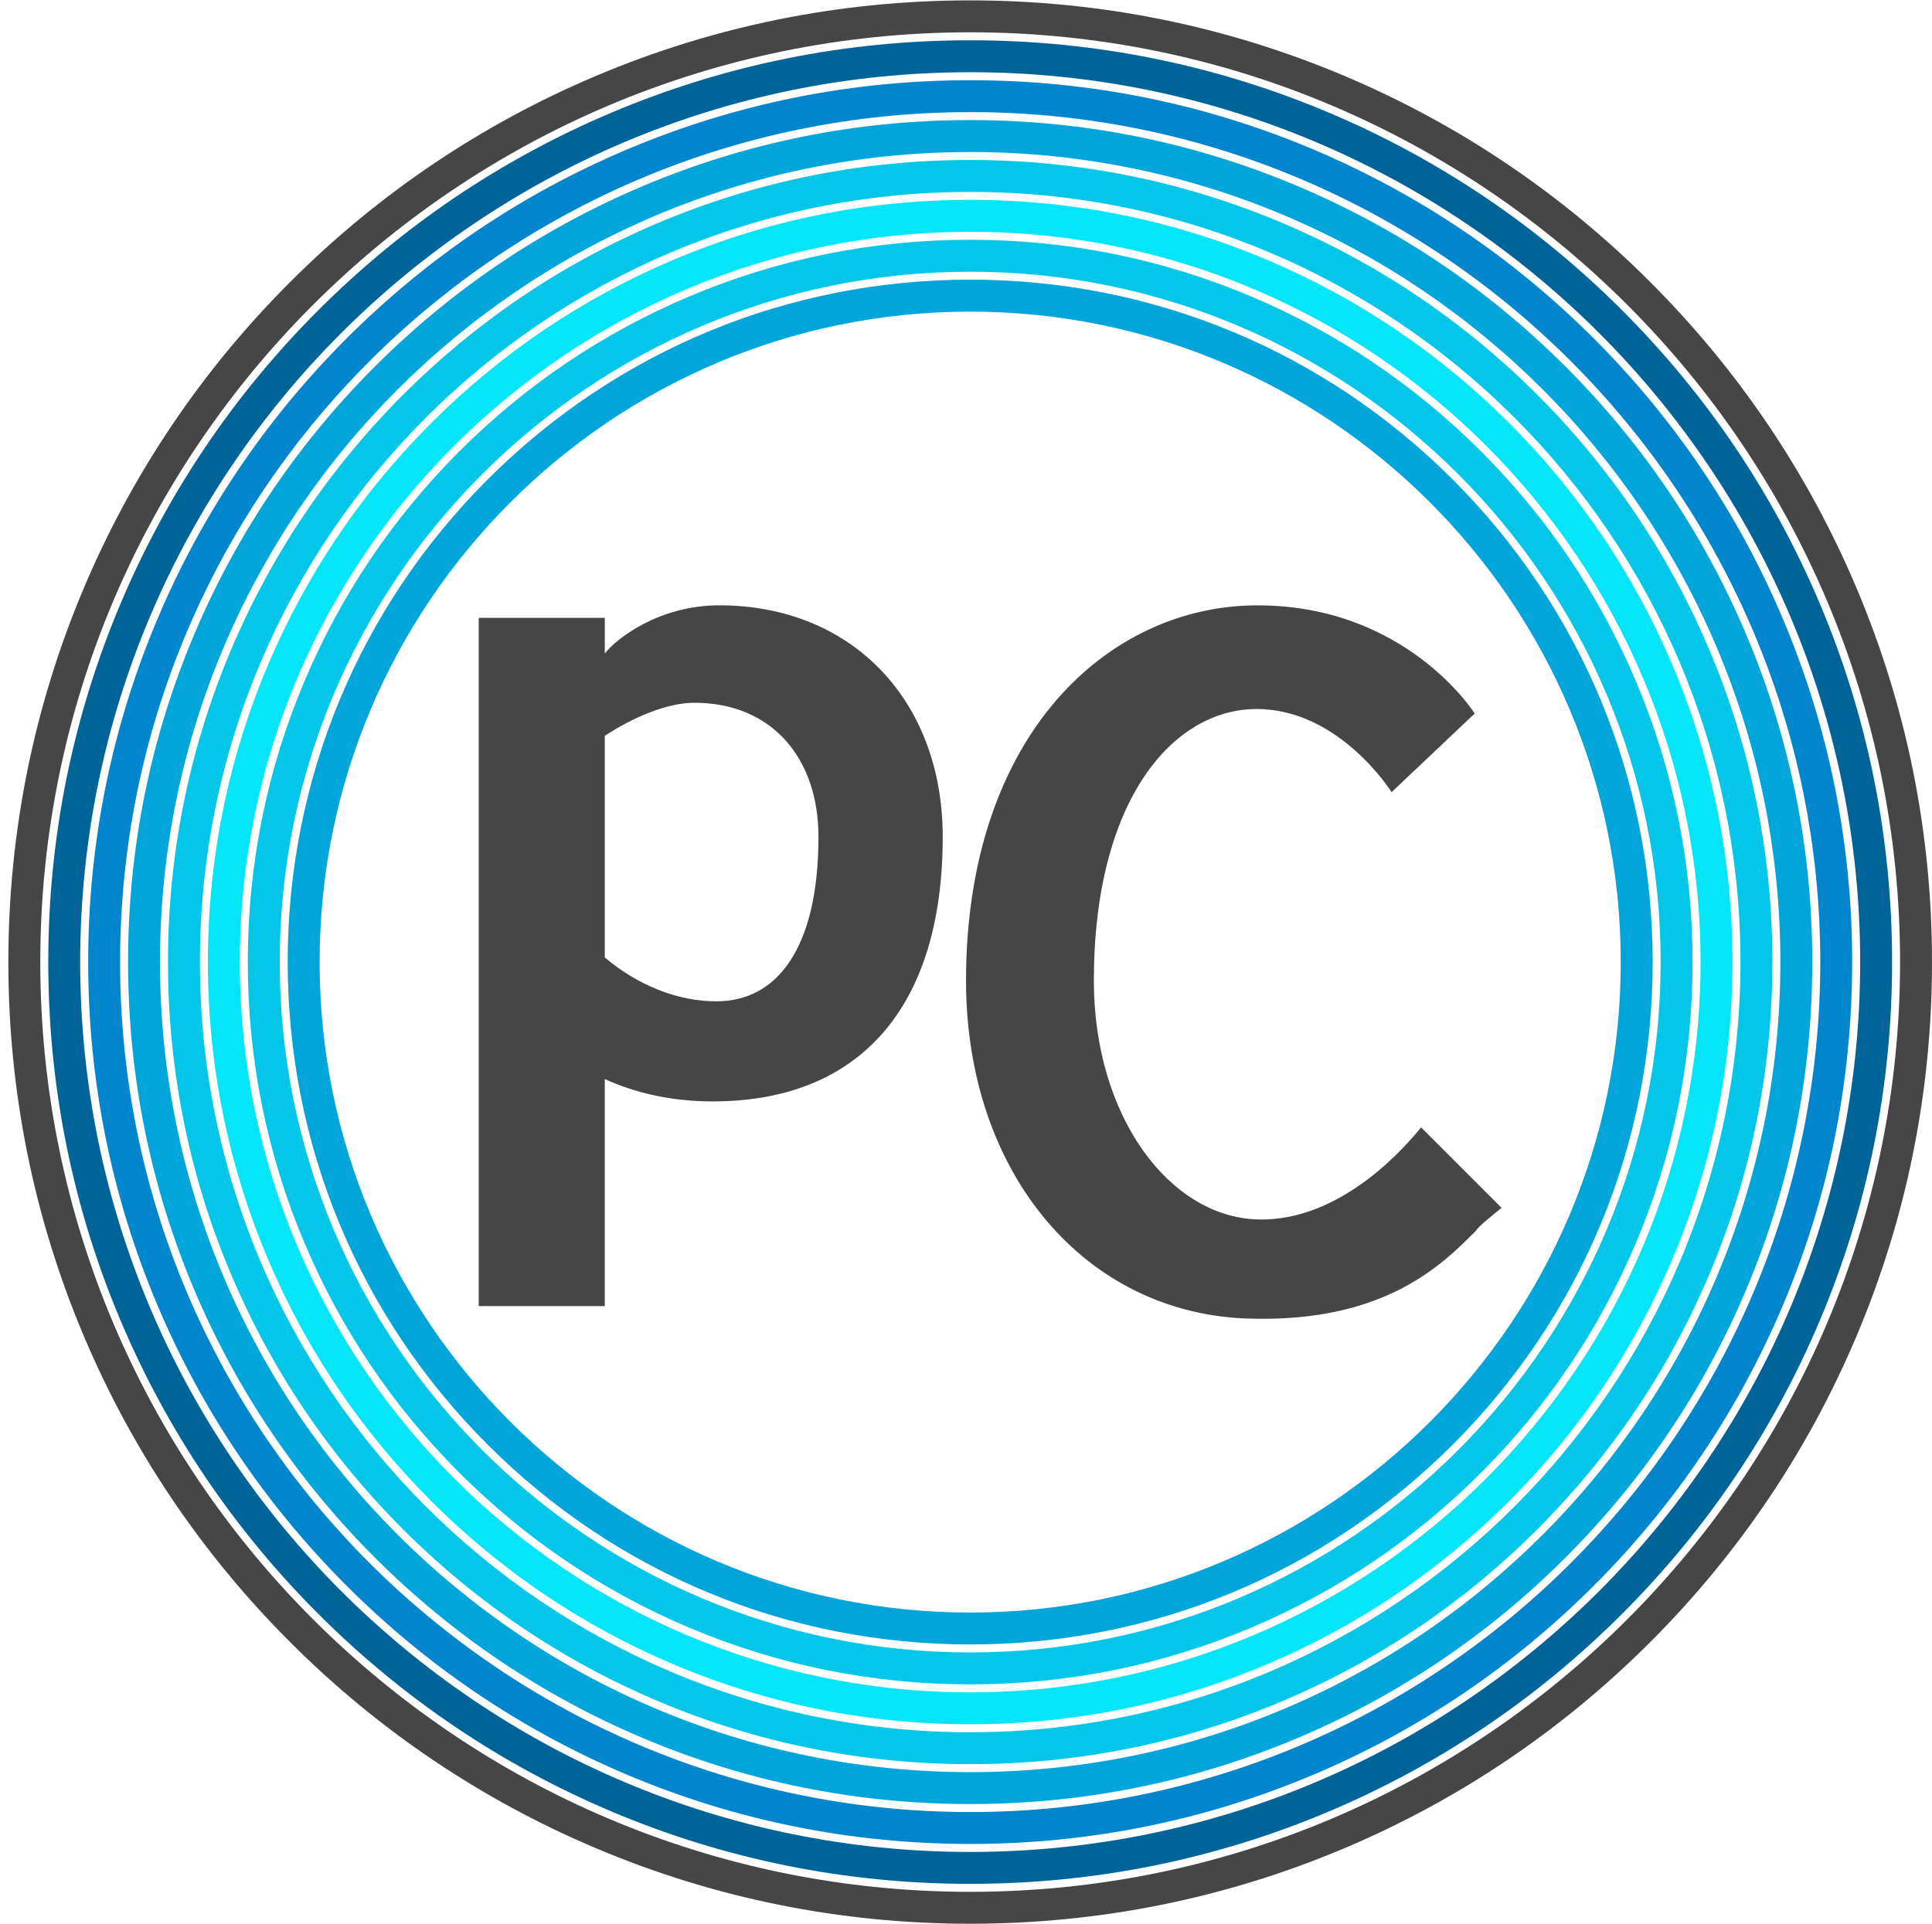
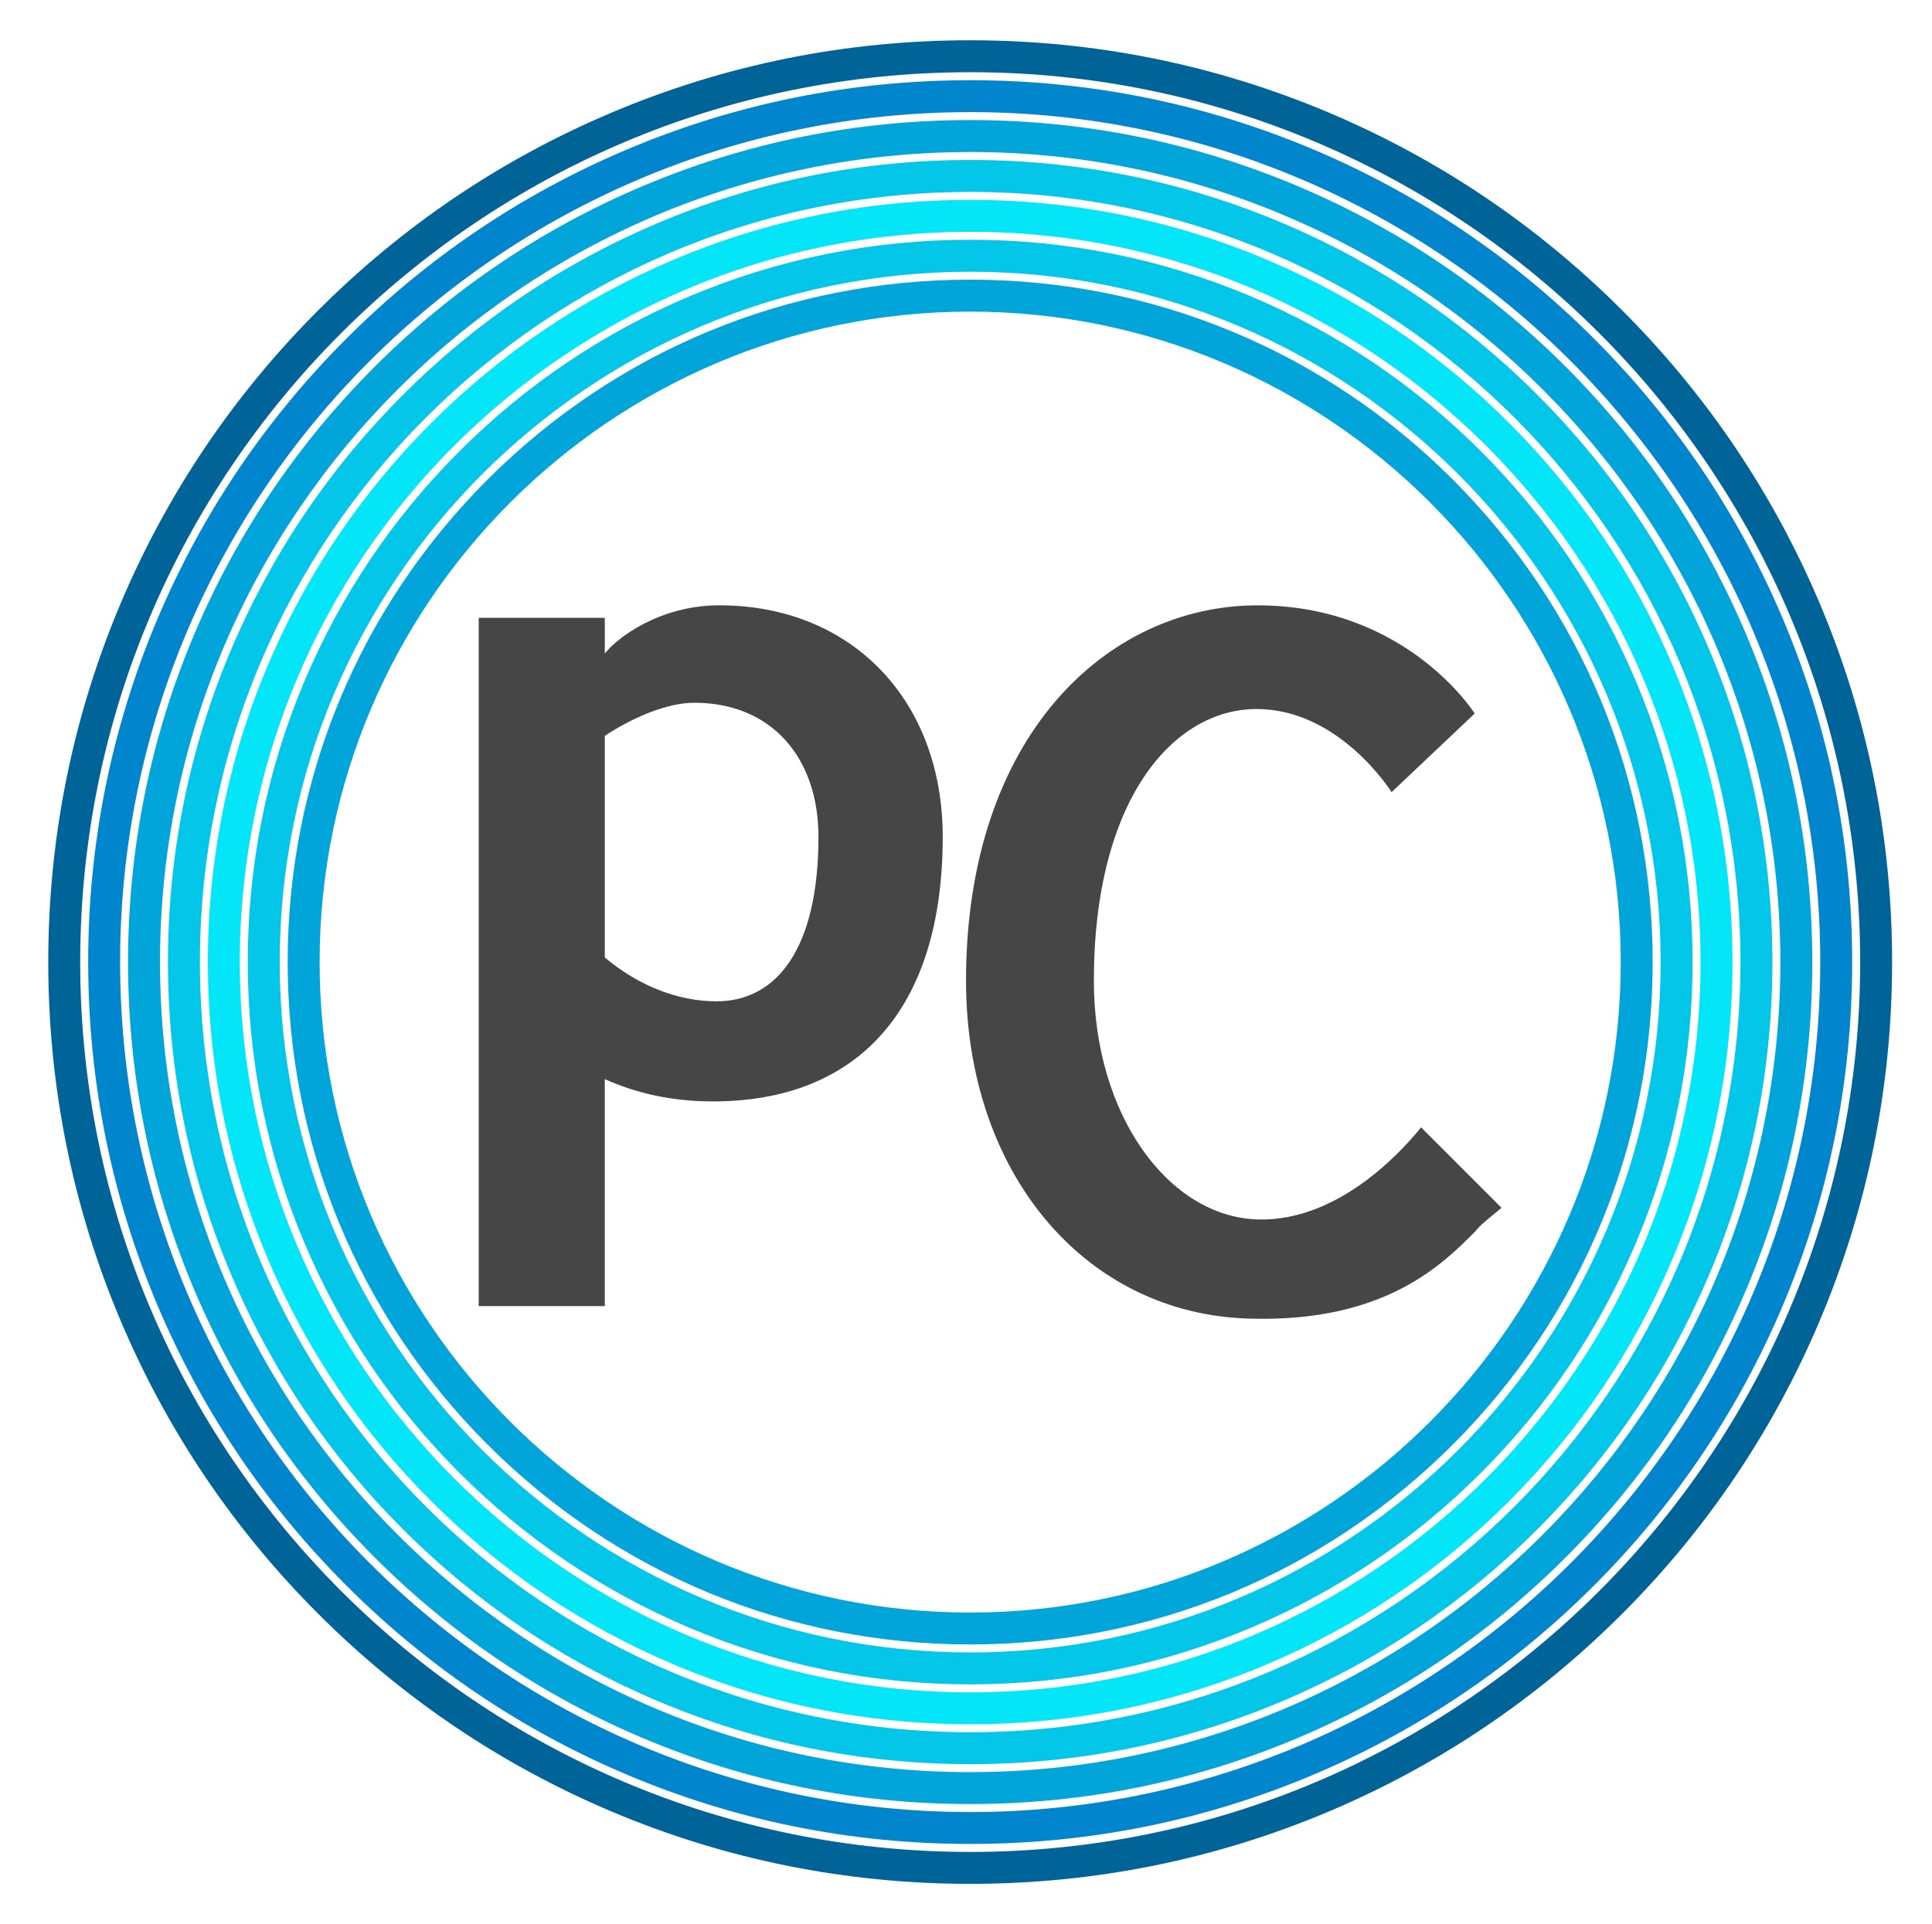
<svg xmlns="http://www.w3.org/2000/svg" id="Layer_2" viewBox="0 0 968.31 964.5">
  <defs>
    <style>.cls-1{fill:#0185cc;}.cls-2{fill:#03c6e9;}.cls-3{fill:#02a5da;}.cls-4{fill:#016499;}.cls-5{fill:#04e6f7;}.cls-6{fill:#464646;}</style>
  </defs>
  <g id="Layer_1-2">
    <g>
-       <path class="cls-6" d="m486.25,964.31c-65.07,0-128.21-12.75-187.64-37.89-57.4-24.28-108.96-59.04-153.22-103.31s-79.03-95.82-103.31-153.22c-25.14-59.44-37.89-122.57-37.89-187.64s12.75-128.21,37.89-187.64c24.28-57.4,59.04-108.96,103.31-153.22s95.82-79.03,153.22-103.31C358.04,12.94,421.18.19,486.25.19s128.21,12.75,187.64,37.89c57.4,24.28,108.96,59.04,153.22,103.31s79.03,95.82,103.31,153.22c25.14,59.44,37.89,122.57,37.89,187.64s-12.75,128.21-37.89,187.64c-24.28,57.4-59.04,108.96-103.31,153.22s-95.82,79.03-153.22,103.31c-59.44,25.14-122.57,37.89-187.64,37.89Zm0-948.11C229.27,16.19,20.19,225.27,20.19,482.25s209.07,466.06,466.06,466.06,466.06-209.07,466.06-466.06S743.23,16.19,486.25,16.19Z" />
      <path class="cls-4" d="m486.25,944.31c-62.37,0-122.89-12.22-179.86-36.31-55.02-23.27-104.44-56.59-146.87-99.02s-75.75-91.85-99.02-146.87c-24.1-56.97-36.31-117.48-36.31-179.86s12.22-122.89,36.31-179.86c23.27-55.02,56.59-104.44,99.02-146.87s91.85-75.75,146.87-99.02c56.97-24.1,117.48-36.31,179.86-36.31s122.89,12.22,179.86,36.31c55.02,23.27,104.44,56.59,146.87,99.02s75.75,91.85,99.02,146.87c24.1,56.97,36.31,117.48,36.31,179.86s-12.22,122.89-36.31,179.86c-23.27,55.02-56.59,104.44-99.02,146.87s-91.85,75.75-146.87,99.02c-56.97,24.1-117.48,36.31-179.86,36.31Zm0-908.11c-245.96,0-446.06,200.1-446.06,446.06s200.1,446.06,446.06,446.06,446.06-200.1,446.06-446.06S732.21,36.19,486.25,36.19Z" />
      <path class="cls-1" d="m486.25,924.31c-59.67,0-117.57-11.69-172.07-34.74-52.64-22.27-99.92-54.14-140.51-94.73-40.59-40.6-72.47-87.87-94.73-140.51-23.05-54.5-34.74-112.4-34.74-172.07s11.69-117.57,34.74-172.07c22.27-52.64,54.14-99.92,94.73-140.51,40.6-40.59,87.87-72.47,140.51-94.73,54.5-23.05,112.4-34.74,172.07-34.74s117.57,11.69,172.07,34.74c52.64,22.27,99.92,54.14,140.51,94.73,40.59,40.6,72.47,87.87,94.73,140.51,23.05,54.5,34.74,112.4,34.74,172.07s-11.69,117.57-34.74,172.07c-22.27,52.64-54.14,99.92-94.73,140.51-40.6,40.59-87.87,72.47-140.51,94.73-54.5,23.05-112.4,34.74-172.07,34.74Zm0-868.11c-234.93,0-426.06,191.13-426.06,426.06s191.13,426.06,426.06,426.06,426.06-191.13,426.06-426.06S721.18,56.19,486.25,56.19Z" />
      <path class="cls-3" d="m486.25,904.31c-56.97,0-112.25-11.16-164.29-33.17-50.26-21.26-95.39-51.69-134.15-90.45s-69.19-83.89-90.45-134.15c-22.01-52.04-33.17-107.31-33.17-164.29s11.16-112.25,33.17-164.29c21.26-50.26,51.69-95.39,90.45-134.15,38.76-38.76,83.89-69.19,134.15-90.45,52.04-22.01,107.31-33.17,164.29-33.17s112.25,11.16,164.29,33.17c50.26,21.26,95.39,51.69,134.15,90.45,38.76,38.76,69.19,83.89,90.45,134.15,22.01,52.04,33.17,107.31,33.17,164.29s-11.16,112.25-33.17,164.29c-21.26,50.26-51.69,95.39-90.45,134.15s-83.89,69.19-134.15,90.45c-52.04,22.01-107.31,33.17-164.29,33.17Zm0-828.11c-223.9,0-406.06,182.16-406.06,406.06s182.16,406.06,406.06,406.06,406.06-182.16,406.06-406.06S710.15,76.19,486.25,76.19Z" />
      <path class="cls-2" d="m486.25,884.31c-54.27,0-106.93-10.63-156.5-31.6-47.88-20.25-90.87-49.24-127.8-86.16-36.92-36.92-65.91-79.92-86.16-127.8-20.97-49.57-31.6-102.23-31.6-156.5s10.63-106.93,31.6-156.5c20.25-47.88,49.24-90.87,86.16-127.8,36.92-36.92,79.92-65.91,127.8-86.16,49.57-20.97,102.23-31.6,156.5-31.6s106.93,10.63,156.5,31.6c47.88,20.25,90.87,49.24,127.8,86.16,36.92,36.92,65.91,79.92,86.16,127.8,20.97,49.57,31.6,102.23,31.6,156.5s-10.63,106.93-31.6,156.5c-20.25,47.88-49.24,90.87-86.16,127.8-36.92,36.92-79.92,65.91-127.8,86.16-49.57,20.97-102.23,31.6-156.5,31.6Zm0-788.11c-212.87,0-386.06,173.18-386.06,386.06s173.18,386.06,386.06,386.06,386.06-173.18,386.06-386.06S699.12,96.19,486.25,96.19Z" />
      <path class="cls-5" d="m486.25,864.31c-51.57,0-101.61-10.1-148.72-30.03-45.5-19.24-86.35-46.79-121.44-81.87-35.08-35.08-62.63-75.94-81.87-121.44-19.92-47.11-30.03-97.14-30.03-148.72s10.1-101.61,30.03-148.72c19.24-45.5,46.79-86.35,81.87-121.44,35.08-35.08,75.94-62.63,121.44-81.87,47.11-19.92,97.14-30.03,148.72-30.03s101.61,10.1,148.72,30.03c45.5,19.24,86.35,46.79,121.44,81.87,35.08,35.08,62.63,75.94,81.87,121.44,19.92,47.11,30.03,97.14,30.03,148.72s-10.1,101.61-30.03,148.72c-19.24,45.5-46.79,86.35-81.87,121.44-35.08,35.08-75.94,62.63-121.44,81.87-47.11,19.92-97.14,30.03-148.72,30.03Zm0-748.11c-201.84,0-366.06,164.21-366.06,366.06s164.21,366.06,366.06,366.06,366.06-164.21,366.06-366.06S688.09,116.19,486.25,116.19Z" />
      <path class="cls-2" d="m486.25,844.31c-48.87,0-96.29-9.57-140.93-28.46-43.11-18.24-81.83-44.34-115.08-77.59-33.25-33.25-59.35-71.97-77.59-115.08-18.88-44.64-28.46-92.06-28.46-140.93s9.57-96.29,28.46-140.93c18.24-43.11,44.34-81.83,77.59-115.08,33.25-33.25,71.97-59.35,115.08-77.59,44.64-18.88,92.06-28.46,140.93-28.46s96.29,9.57,140.93,28.46c43.11,18.24,81.83,44.34,115.08,77.59,33.25,33.25,59.35,71.97,77.59,115.08,18.88,44.64,28.46,92.06,28.46,140.93s-9.57,96.29-28.46,140.93c-18.24,43.11-44.34,81.83-77.59,115.08-33.25,33.25-71.97,59.35-115.08,77.59-44.64,18.88-92.06,28.46-140.93,28.46Zm0-708.11c-190.82,0-346.06,155.24-346.06,346.06s155.24,346.06,346.06,346.06,346.06-155.24,346.06-346.06-155.24-346.06-346.06-346.06Z" />
      <path class="cls-3" d="m486.25,824.31c-91.37,0-177.26-35.58-241.87-100.19-64.61-64.61-100.19-150.5-100.19-241.87s35.58-177.26,100.19-241.87c64.61-64.61,150.5-100.19,241.87-100.19s177.26,35.58,241.87,100.19c64.61,64.61,100.19,150.5,100.19,241.87s-35.58,177.26-100.19,241.87c-64.61,64.61-150.5,100.19-241.87,100.19Zm0-668.11c-179.79,0-326.06,146.27-326.06,326.06s146.27,326.06,326.06,326.06,326.06-146.27,326.06-326.06-146.27-326.06-326.06-326.06Z" />
    </g>
    <g>
      <path class="cls-6" d="m239.94,654.72v-345.02h63.18v17.92c5.83-7.62,27.33-24.2,57.35-24.2,66.32,0,112.02,47.5,112.02,116.05,0,86.93-43.01,132.63-115.16,132.63-21.51,0-39.43-4.48-54.22-11.2v113.81h-63.18Zm107.99-302.45c-13.44,0-30.47,7.17-44.81,16.58v111.12c16.58,13.89,36.29,21.96,56.01,21.96,30.47,0,51.08-26.88,51.08-82.45,0-39.43-23.3-67.21-62.28-67.21Z" />
      <path class="cls-6" d="m697.45,397.08s-25.99-41.67-67.66-41.67-81.55,45.25-81.55,136.21c0,67.66,37.64,118.29,82,119.64,43.02,1.34,76.17-38.98,82-46.15l40.33,40.33c-5.38,4.48-11.2,8.96-12.99,11.65-16.13,16.13-44.81,45.7-112.47,43.91-82.89-1.79-142.94-72.59-142.94-169.37,0-123.22,71.24-188.19,146.07-188.19s108.88,54.22,108.88,54.22l-41.67,39.43Z" />
    </g>
  </g>
</svg>